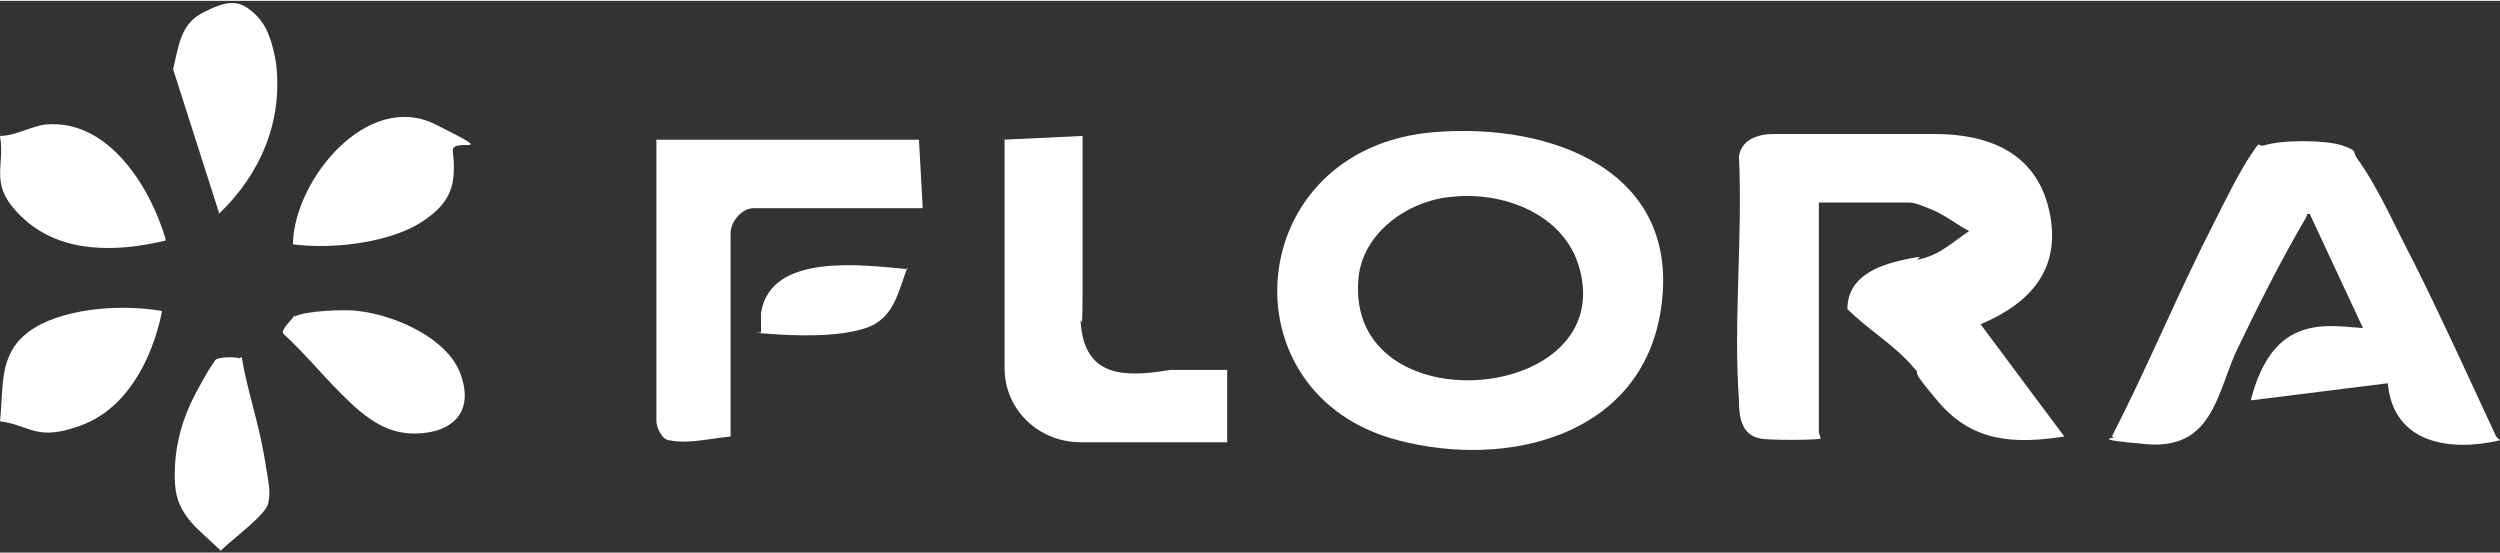
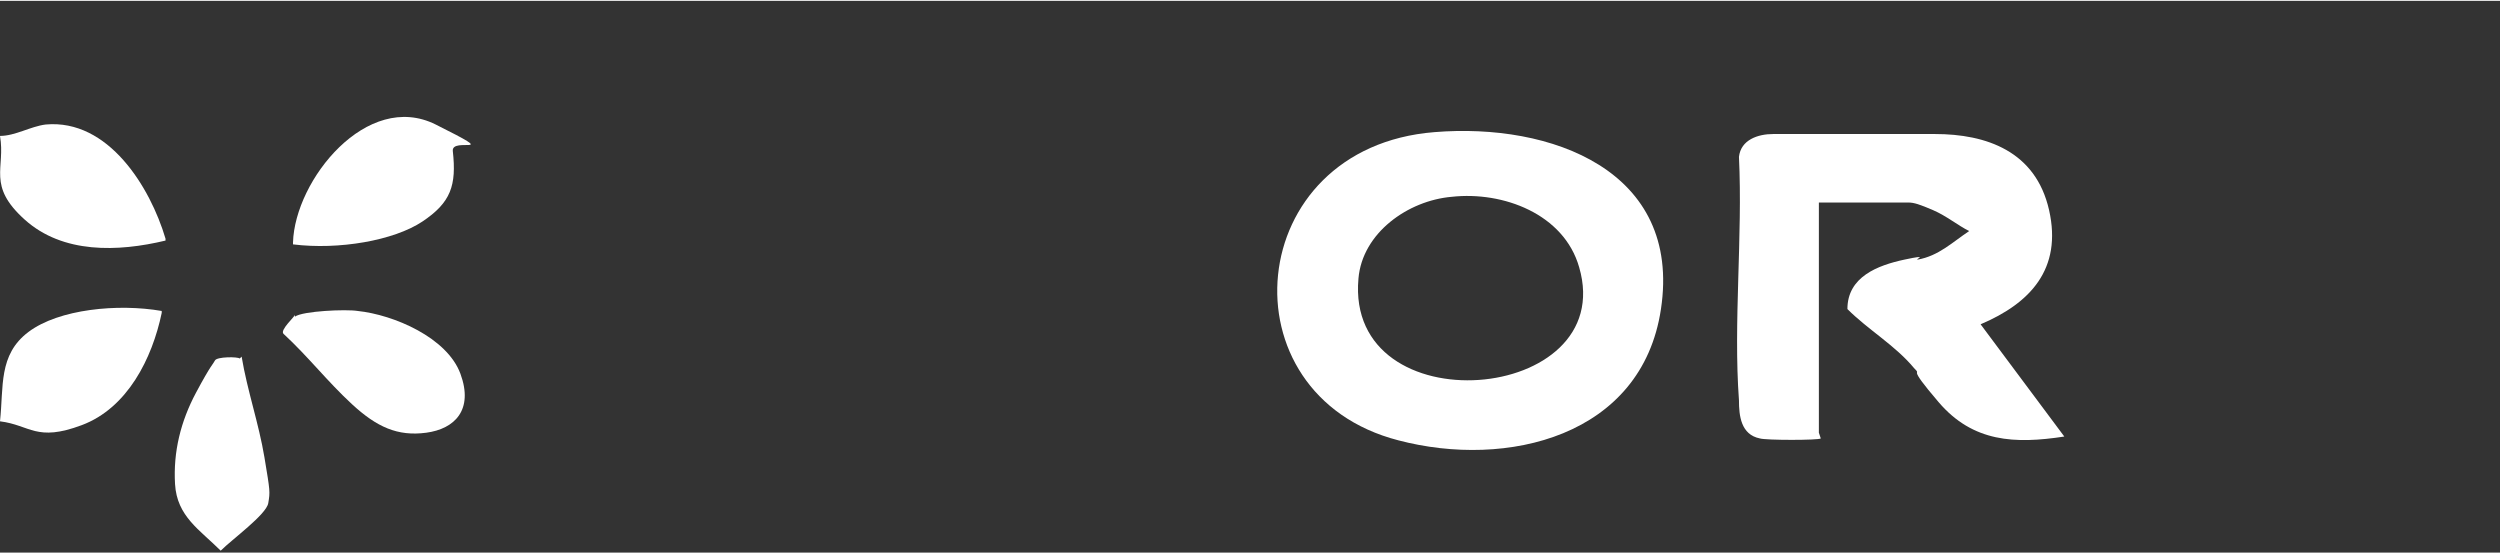
<svg xmlns="http://www.w3.org/2000/svg" width="131" height="29" id="Layer_1" version="1.1" viewBox="0 0 131.4 29">
  <rect x="0" y="0" width="131.4" height="29" fill="#333333" stroke="none" />
  <defs>
    <style>
      .st0 {
        fill: #fff;
      }
    </style>
  </defs>
  <path class="st0" d="M75.4,6.9c6.1-.5,13,2,11.9,9.3-1,6.7-8.1,8.4-13.8,6.9-9.3-2.4-8.2-15.4,1.9-16.2ZM76.3,10.3c-2.3.2-4.7,1.9-4.9,4.3-.7,7.8,13.7,6.6,11.6-.6-.8-2.8-4-4-6.7-3.7Z" />
  <path class="st0" d="M95.7,23c-.1.1-2.9.1-3.2,0-1-.2-1.1-1.2-1.1-2-.3-4.1.2-8.6,0-12.8.1-.9,1-1.2,1.8-1.2,2.7,0,5.8,0,8.5,0s5.3.9,6,4-1,4.9-3.6,6l4.4,5.9c-2.6.4-4.8.3-6.6-1.8s-.8-1.3-1.3-1.8c-1-1.2-2.4-2-3.5-3.1,0-1.7,1.6-2.3,3-2.6s.5,0,.7,0c1.1-.2,1.8-.9,2.7-1.5-.6-.3-1.2-.8-1.9-1.1s-1-.4-1.3-.4h-4.7v12.1Z" />
-   <path class="st0" d="M131.4,23.1c-2.6.6-5.6.2-5.9-3l-7.2.9c.3-1.2.9-2.7,2.1-3.4s2.5-.5,3.8-.4l-2.8-6c-.2,0-.1,0-.2.2-1.3,2.2-2.6,4.8-3.7,7.1-1,2.3-1.3,5.1-4.7,4.8s-1.2-.3-1.8-.4c1.9-3.7,3.5-7.6,5.4-11.3.5-1,1.3-2.6,1.9-3.5s.3-.4.7-.5c.9-.3,3.2-.3,4.1,0s.5.3.8.7c1.1,1.5,2.1,3.8,3,5.5,1.5,3,2.9,6.1,4.3,9.1Z" />
-   <path class="st0" d="M48.3,7.3l.2,3.6h-8.9c-.6,0-1.2.7-1.2,1.3v10.7c-1.1.1-2.2.4-3.2.2-.4,0-.7-.7-.7-1V7.3h13.9Z" />
-   <path class="st0" d="M52.7,7.3l4.2-.2c0,2.7,0,5.5,0,8.2s-.1,1-.1,1.6c.2,2.9,2.3,2.9,4.7,2.5h3v3.8h-7.7c-2.2,0-4-1.7-4-3.9V7.3Z" />
  <path class="st0" d="M15.4,12.7c.1-3.3,3.9-8,7.5-6.2s.8.6.9,1.4c.2,1.8-.1,2.7-1.6,3.7s-4.4,1.5-6.8,1.2Z" />
  <path class="st0" d="M15.5,16.6c.4-.3,2.7-.4,3.3-.3,1.9.2,4.7,1.4,5.4,3.3s-.3,2.9-1.8,3.1-2.6-.3-3.9-1.5-2.3-2.5-3.6-3.7c-.2-.2.6-.9.6-1Z" />
-   <path class="st0" d="M11.5,11.1l-2.4-7.5c.3-1.3.4-2.4,1.6-3s1.8-.7,2.6,0,1,1.6,1.2,2.6c.4,3.1-.8,5.9-3,8Z" />
  <path class="st0" d="M8.5,16.4c-.5,2.4-1.8,5-4.2,5.9s-2.7,0-4.3-.2c.2-1.8-.1-3.5,1.5-4.7s4.7-1.5,7-1.1Z" />
  <path class="st0" d="M8.7,12.6c-2.5.6-5.4.7-7.4-1.1s-1-2.7-1.3-4.4c.8,0,1.6-.5,2.4-.6,3.3-.3,5.5,3.3,6.3,6Z" />
  <path class="st0" d="M12.7,18.7c.3,1.8.9,3.5,1.2,5.3s.3,1.8.2,2.4-1.9,1.9-2.5,2.5c-1.1-1.1-2.3-1.8-2.4-3.5s.3-3.3,1.1-4.8.9-1.5,1-1.7,1.2-.2,1.3-.1Z" />
-   <path class="st0" d="M47.7,14c-.5,1.3-.7,2.7-2.2,3.2s-3.8.4-5.1.3-.3,0-.4-.1c0-.3,0-.7,0-1,.5-3.2,5.4-2.5,7.7-2.3Z" />
</svg>